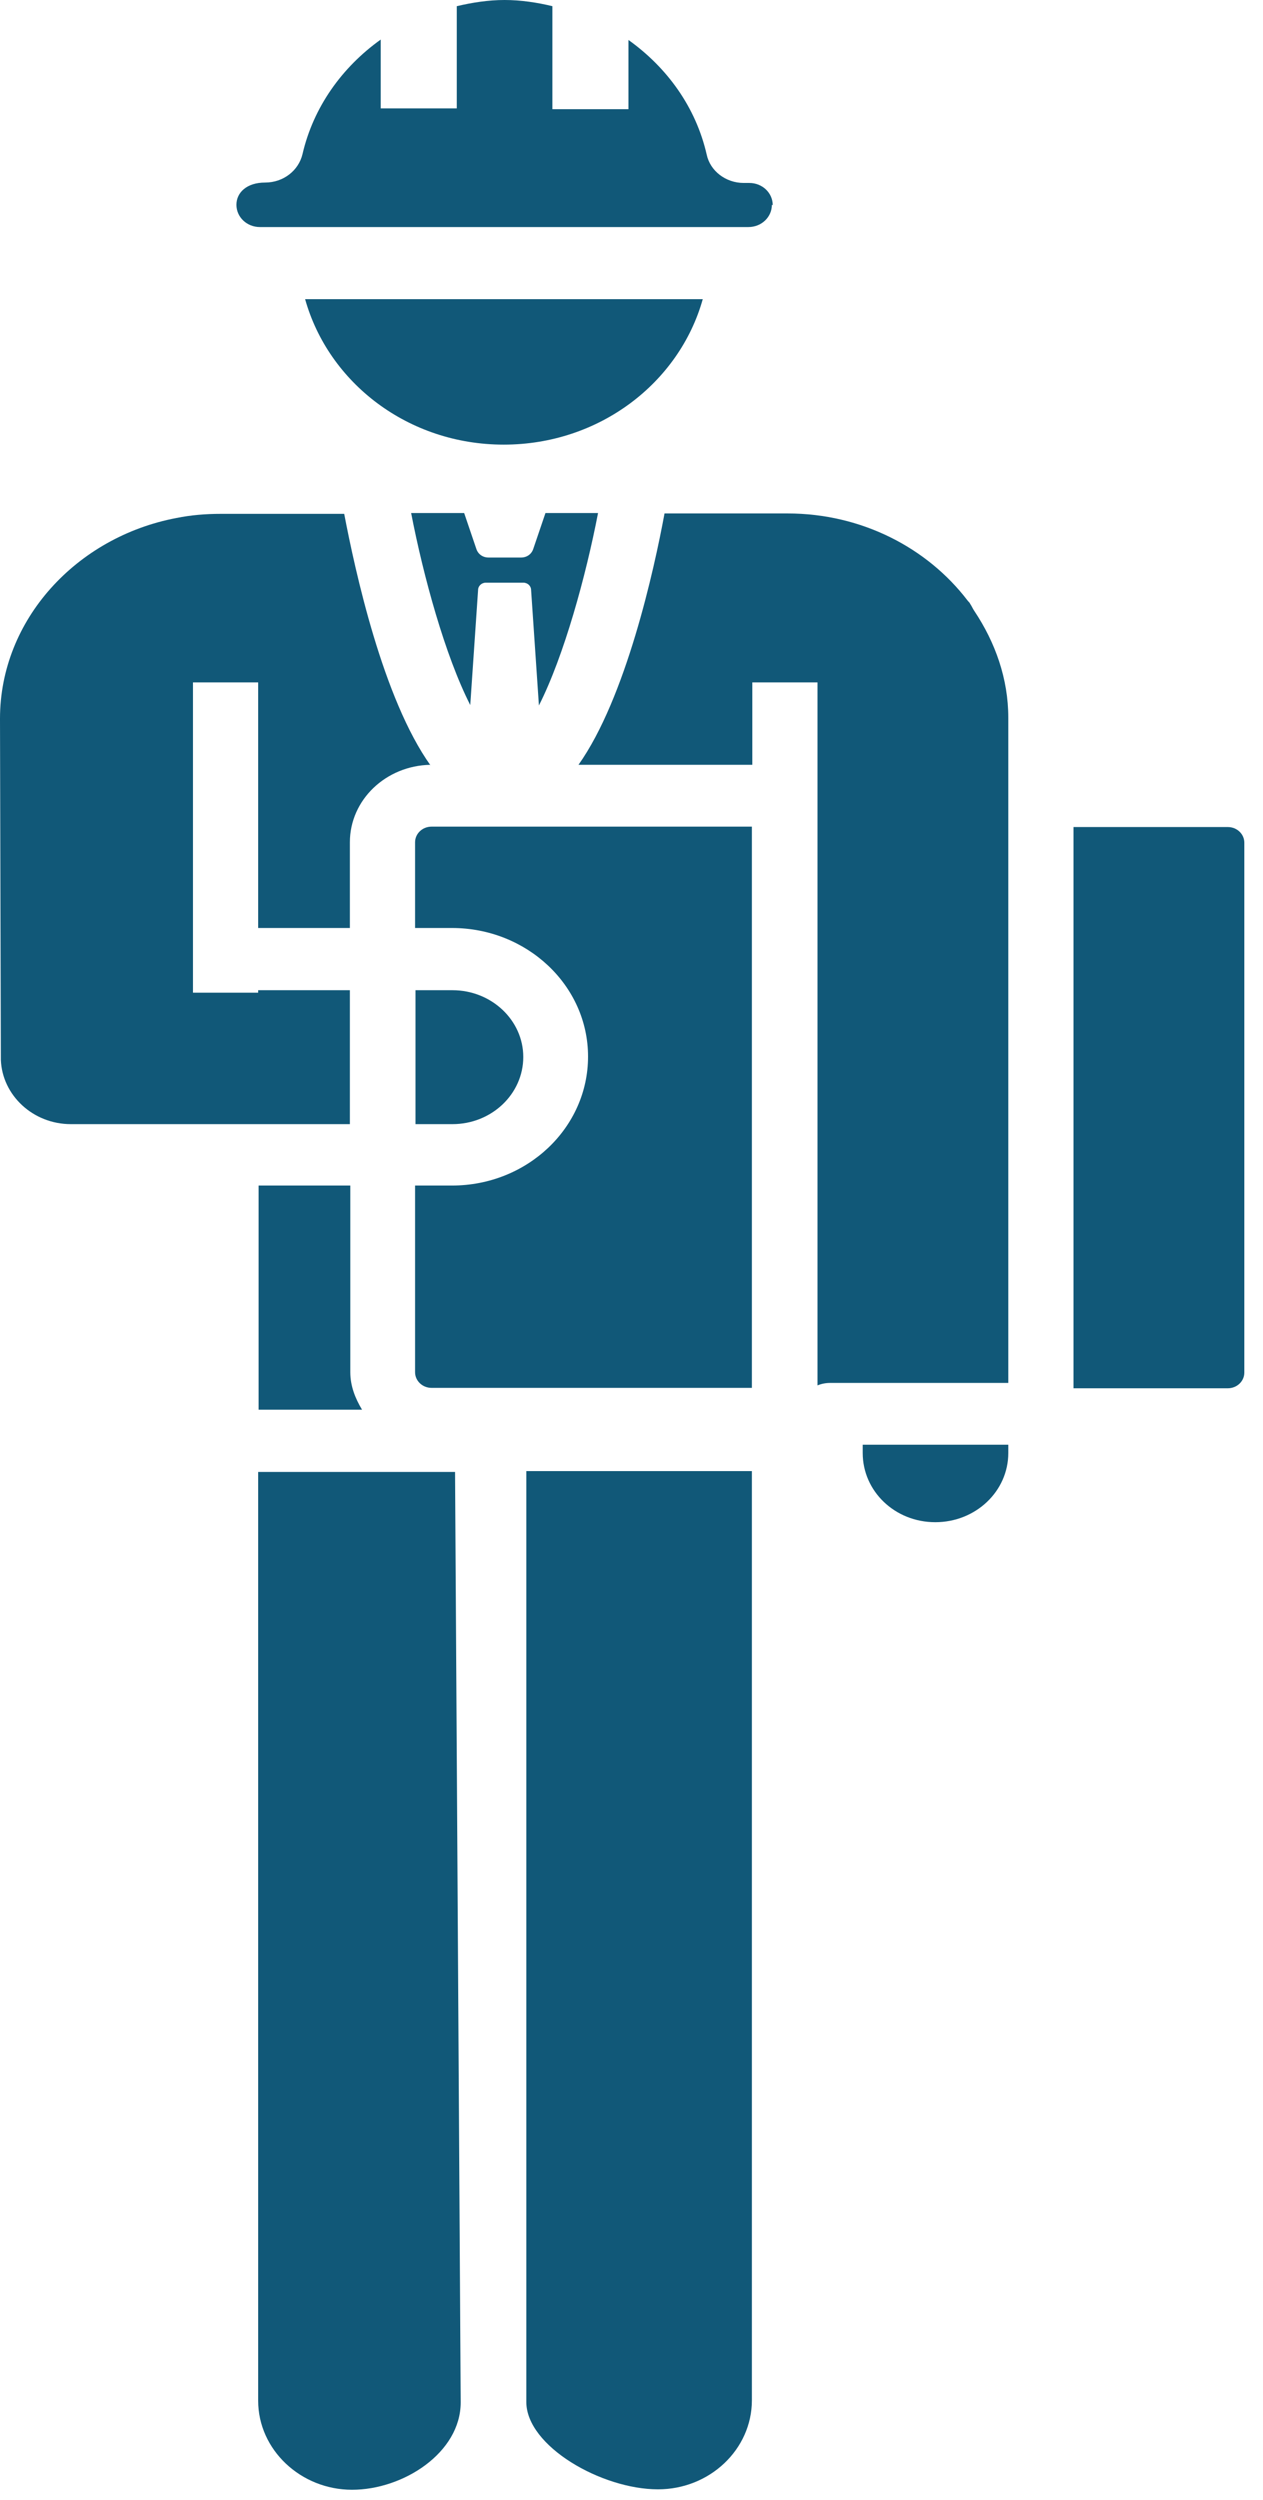
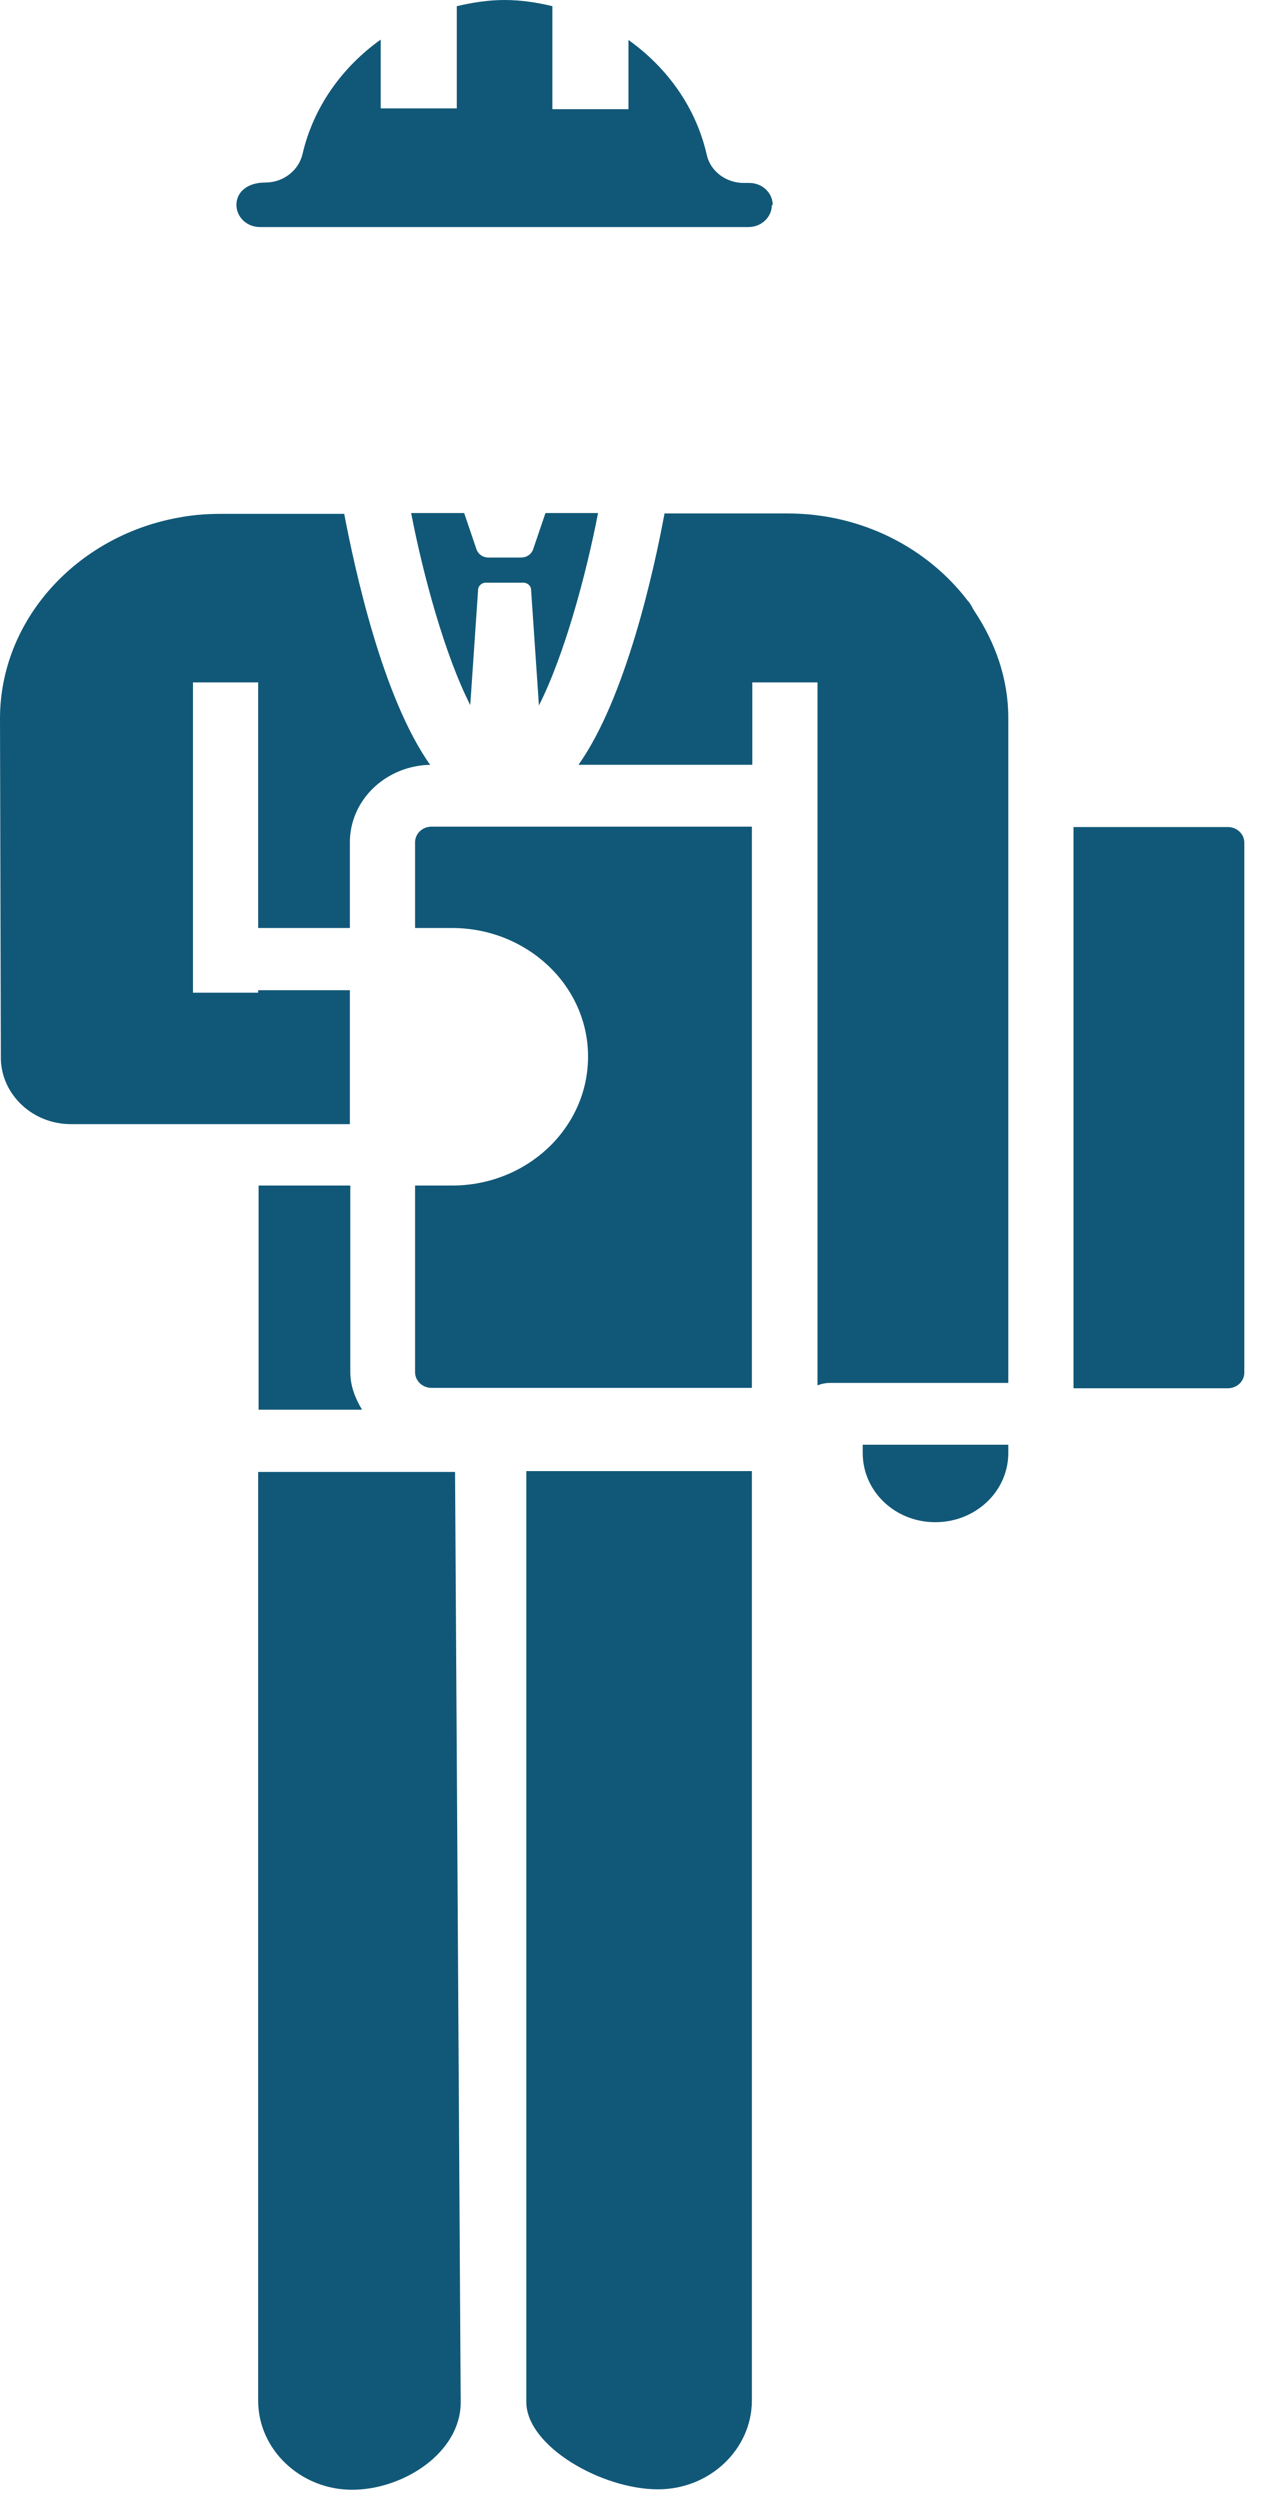
<svg xmlns="http://www.w3.org/2000/svg" width="47" height="93" viewBox="0 0 47 93" fill="none">
  <g clip-path="url(#clip0_828_7554)">
    <path d="M46.305 31.334V51.063C46.305 51.385 46.03 51.646 45.69 51.646H39.948V30.767H45.69C46.03 30.767 46.305 31.027 46.305 31.349V31.334Z" fill="#115878" />
    <path d="M22.255 19.086C21.802 21.431 20.993 24.39 20.055 26.245L19.764 21.952C19.764 21.799 19.635 21.676 19.473 21.676H18.082C17.92 21.676 17.791 21.799 17.791 21.952L17.5 26.229C16.562 24.39 15.753 21.431 15.3 19.086H17.273L17.726 20.419C17.791 20.619 17.969 20.741 18.179 20.741H19.392C19.602 20.741 19.78 20.619 19.845 20.419L20.298 19.086H22.271H22.255Z" fill="#115878" />
    <path d="M37.522 26.704V51.447H30.891C30.73 51.447 30.568 51.477 30.422 51.539V25.386H27.996V28.452H21.527C23.29 25.969 24.341 21.201 24.729 19.101H29.306C32.072 19.101 34.514 20.389 36.002 22.335C36.034 22.381 36.083 22.412 36.099 22.458C36.164 22.55 36.196 22.642 36.261 22.734C37.037 23.899 37.522 25.248 37.522 26.704Z" fill="#115878" />
    <path d="M37.522 53.746V54.053C37.522 55.478 36.309 56.628 34.805 56.628C33.301 56.628 32.104 55.478 32.104 54.053V53.746H37.522Z" fill="#115878" />
    <path d="M27.98 54.743V89.296C27.98 91.12 26.411 92.607 24.487 92.607C22.384 92.607 19.586 90.998 19.586 89.357V54.727H27.98V54.743Z" fill="#115878" />
    <path d="M17.144 89.373C17.144 91.243 15.009 92.623 13.101 92.623C11.192 92.623 9.607 91.135 9.607 89.311V54.758H16.934L17.144 89.373Z" fill="#115878" />
    <path d="M27.98 30.752V51.631H16.06C15.721 51.631 15.446 51.37 15.446 51.048V44.104H16.82C19.618 44.104 21.883 41.958 21.883 39.306C21.883 36.654 19.602 34.523 16.82 34.523H15.446V31.334C15.446 31.012 15.721 30.752 16.06 30.752H27.98Z" fill="#115878" />
-     <path d="M19.473 39.321C19.473 40.7 18.292 41.82 16.837 41.82H15.462V36.837H16.837C18.292 36.837 19.473 37.956 19.473 39.321Z" fill="#115878" />
-     <path d="M16.012 28.452C14.362 28.483 13.02 29.755 13.02 31.334V34.523H9.607V25.386H7.181V36.929H9.607V36.837H13.02V41.82H2.636C1.229 41.82 0.081 40.746 0.032 39.428L0 26.735C0 23.056 2.847 19.975 6.566 19.27C7.1 19.162 7.65 19.116 8.216 19.116H12.809C13.214 21.232 14.249 25.999 16.028 28.483L16.012 28.452Z" fill="#115878" />
+     <path d="M16.012 28.452C14.362 28.483 13.02 29.755 13.02 31.334V34.523H9.607V25.386H7.181V36.929H9.607V36.837H13.02V41.82H2.636C1.229 41.82 0.081 40.746 0.032 39.428L0 26.735C0 23.056 2.847 19.975 6.566 19.27C7.1 19.162 7.65 19.116 8.216 19.116H12.809C13.214 21.232 14.249 25.999 16.028 28.483L16.012 28.452" fill="#115878" />
    <path d="M13.456 52.443H9.623V44.104H13.036V51.048C13.036 51.554 13.214 52.014 13.473 52.443H13.456Z" fill="#115878" />
    <path d="M28.724 7.619C28.724 8.079 28.336 8.447 27.851 8.447H9.672C9.187 8.447 8.798 8.079 8.798 7.619C8.798 7.159 9.187 6.791 9.866 6.791C10.545 6.791 11.111 6.347 11.257 5.733C11.661 3.986 12.729 2.499 14.168 1.472V4.032H16.998V0.23C17.581 0.092 18.179 0 18.777 0C19.376 0 19.99 0.092 20.556 0.23V4.062H23.387V1.487C24.826 2.514 25.894 3.986 26.298 5.749C26.427 6.362 27.01 6.806 27.673 6.806H27.883C28.368 6.806 28.756 7.174 28.756 7.634L28.724 7.619Z" fill="#115878" />
-     <path d="M26.152 11.129C25.279 14.241 22.303 16.541 18.745 16.541C15.187 16.541 12.227 14.241 11.354 11.129H26.152Z" fill="#115878" />
  </g>
  <defs>
    <clipPath id="clip0_828_7554">
      <rect width="46.305" height="92.623" fill="white" />
    </clipPath>
  </defs>
</svg>